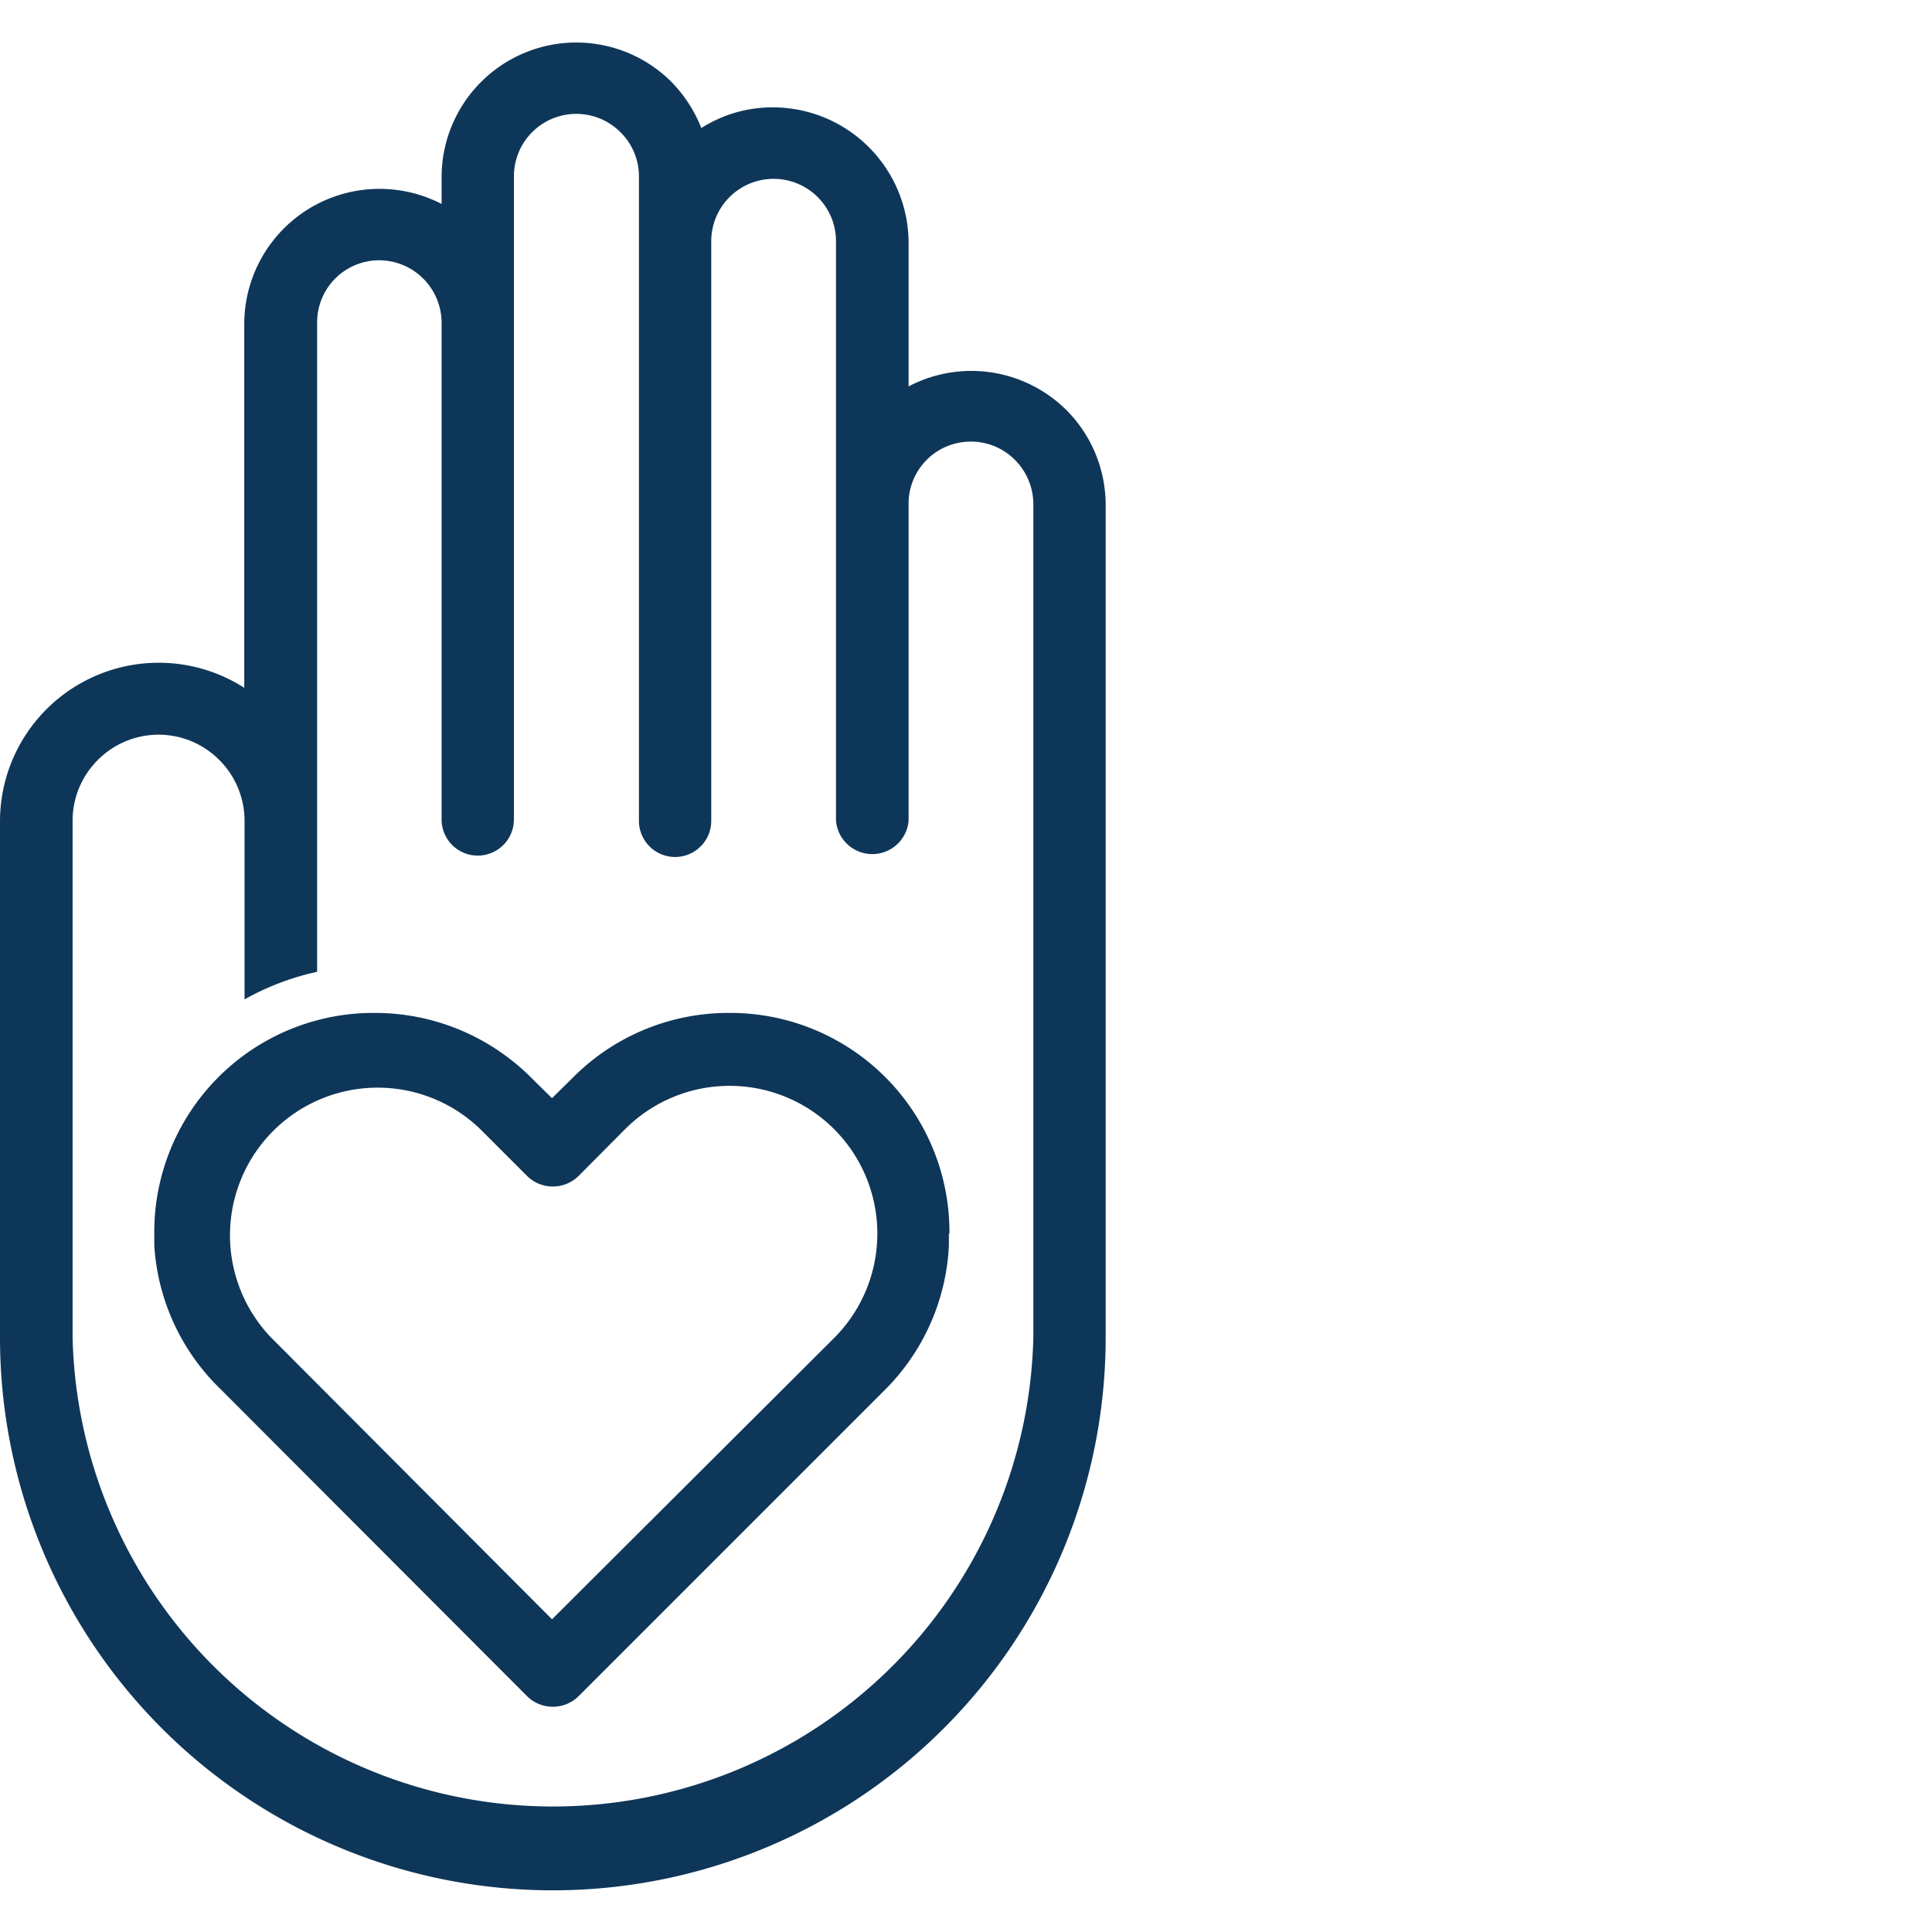
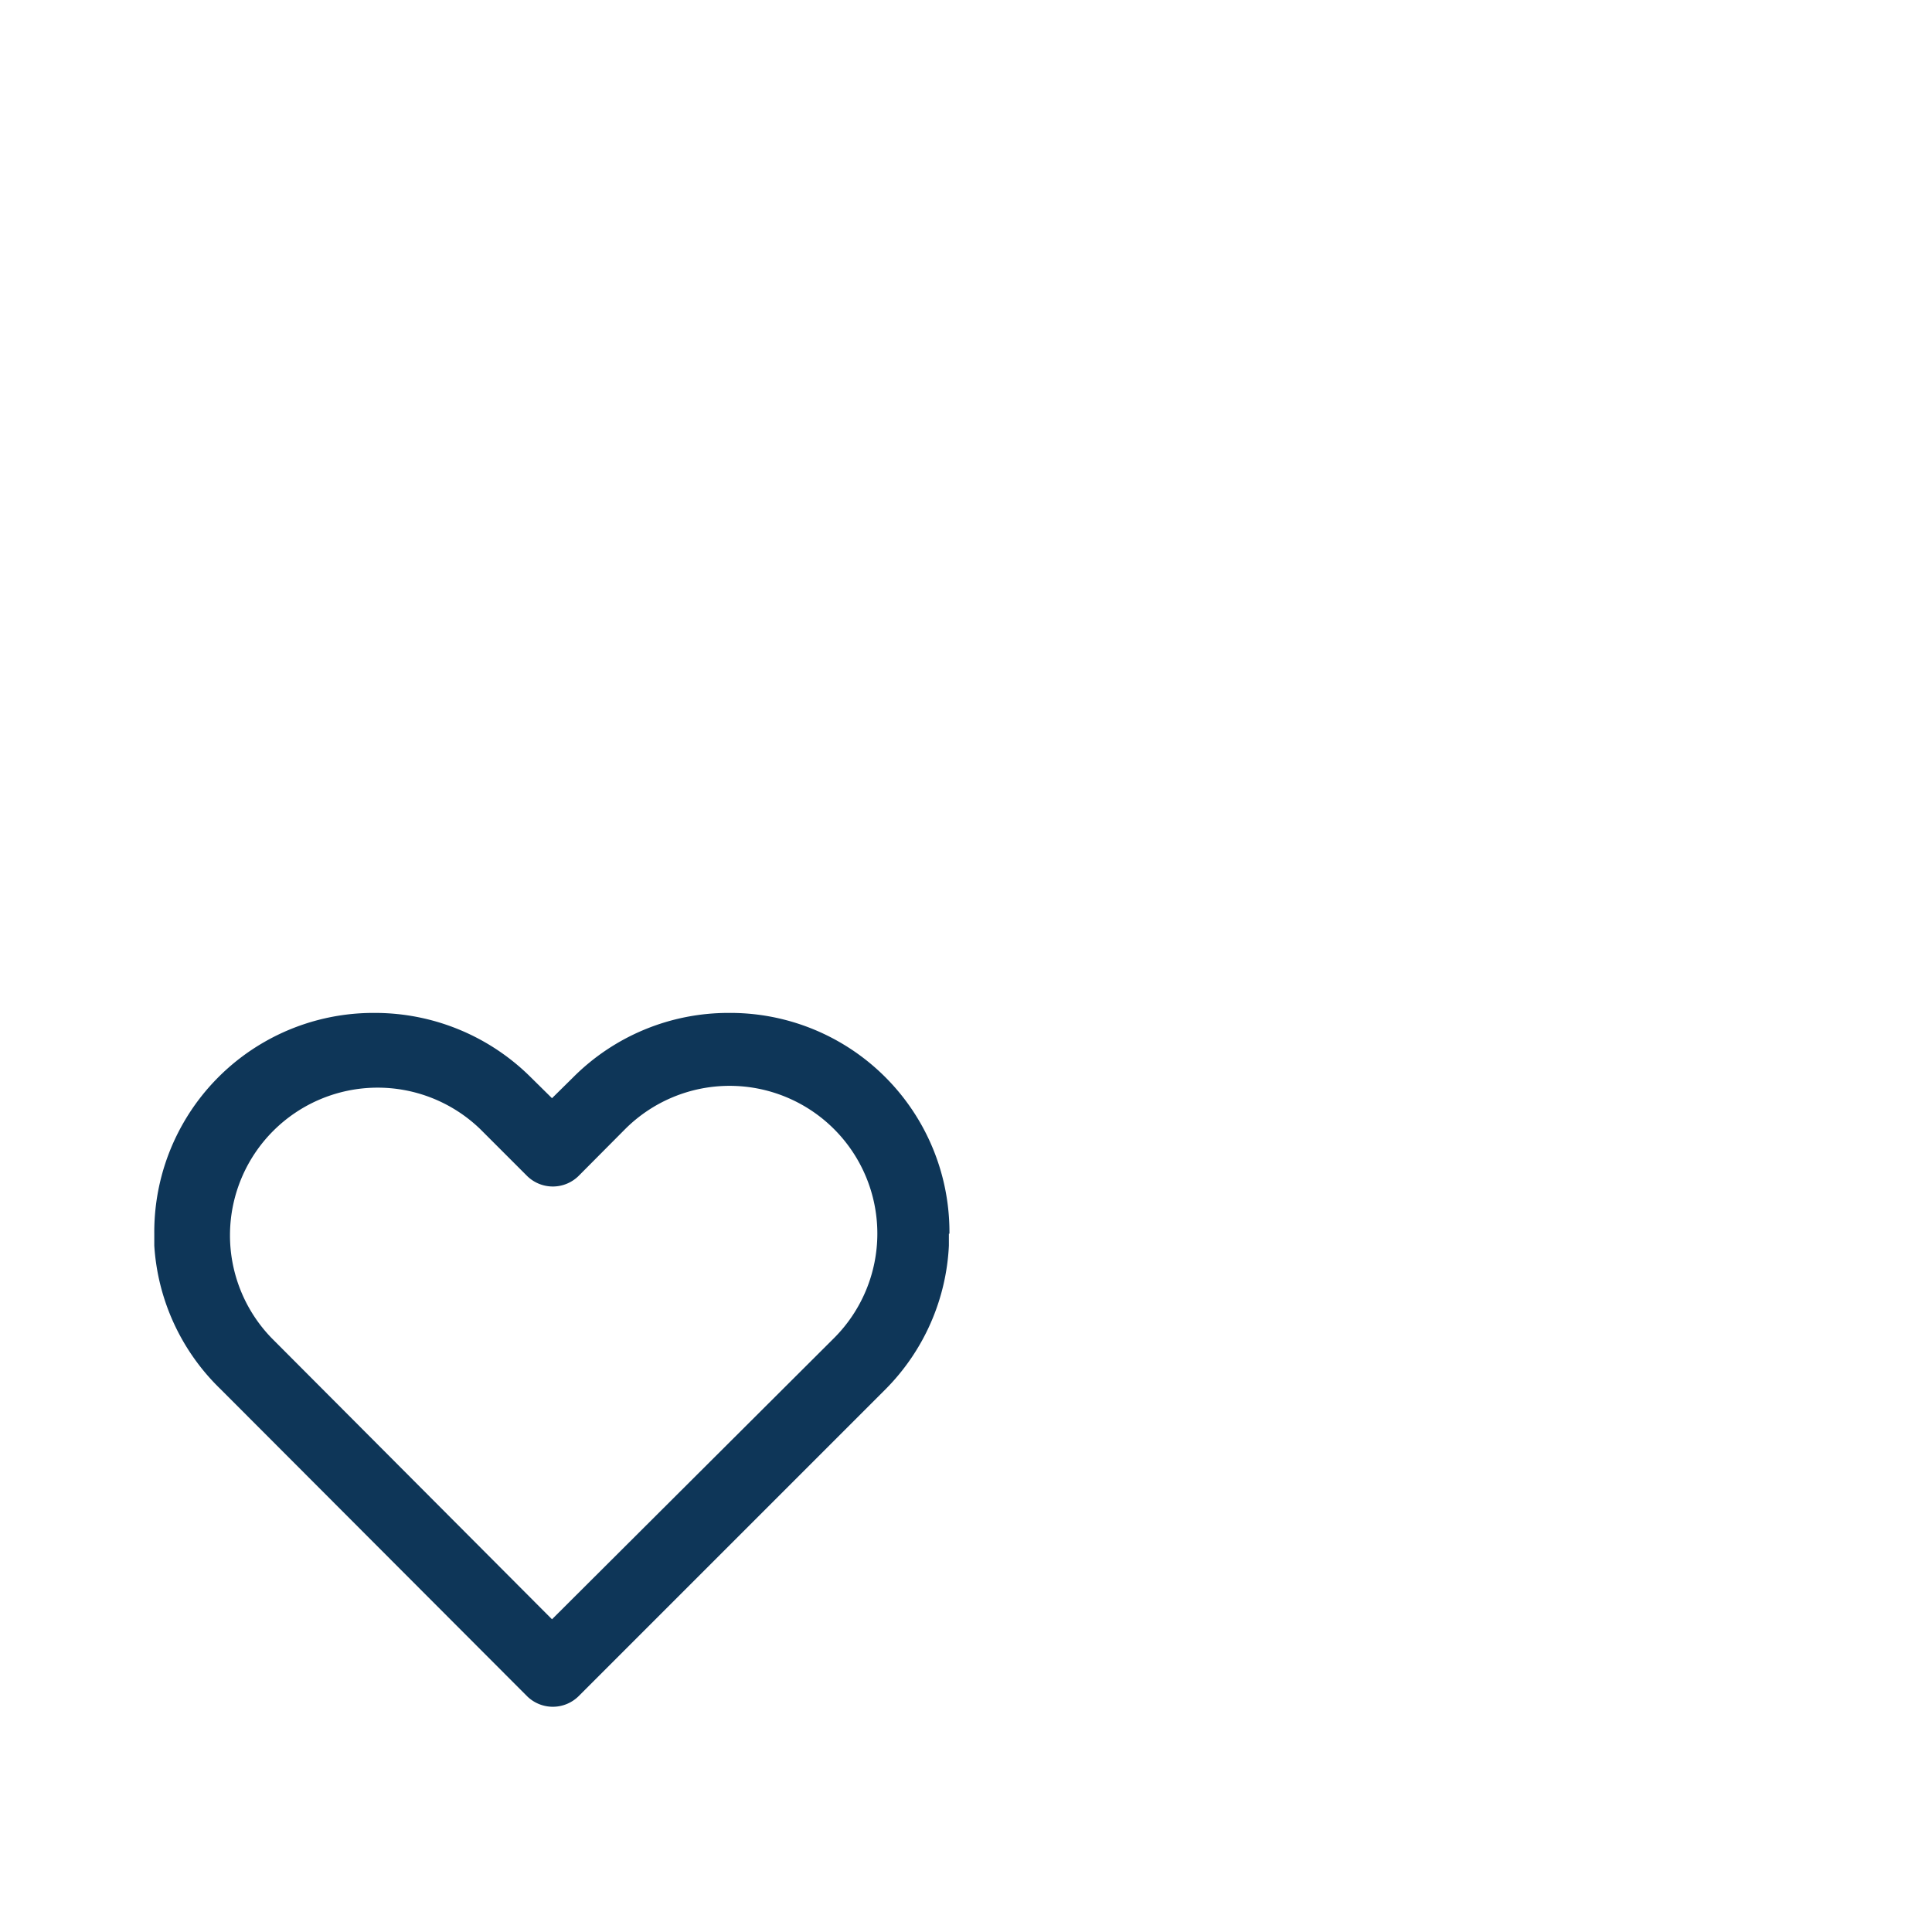
<svg xmlns="http://www.w3.org/2000/svg" id="baby_icon" data-name="baby icon" viewBox="0 0 70 70">
  <defs>
    <style>.cls-1{fill:#0e3658;}</style>
  </defs>
-   <path class="cls-1" d="M38.63,14.85A4.89,4.89,0,0,0,32.92,14V8.77A4.92,4.92,0,0,0,28,3.89a4.79,4.79,0,0,0-2.59.75,5,5,0,0,0-1.11-1.7A4.88,4.88,0,0,0,16,6.39v1a4.9,4.9,0,0,0-7.15,4.33V24.92A5.75,5.75,0,0,0,0,29.74V48.46a20,20,0,0,0,40.06,0V18.3A4.87,4.87,0,0,0,38.63,14.85ZM37.44,48.46a17.41,17.41,0,0,1-34.81,0V29.74a3.1,3.1,0,0,1,.91-2.2,3.1,3.1,0,0,1,4.41,0,3.11,3.11,0,0,1,.91,2.2v6.47a9.53,9.53,0,0,1,2.63-1V11.69a2.25,2.25,0,0,1,2.26-2.26A2.27,2.27,0,0,1,16,11.69v18a1.31,1.31,0,0,0,2.62,0V6.39A2.26,2.26,0,0,1,22.49,4.8a2.24,2.24,0,0,1,.66,1.59V29.74a1.31,1.31,0,1,0,2.62,0v-21a2.26,2.26,0,0,1,4.52,0v21a1.32,1.32,0,0,0,2.63,0V18.3A2.25,2.25,0,0,1,35.18,16a2.24,2.24,0,0,1,1.59.66,2.27,2.27,0,0,1,.67,1.6Z" />
  <path class="cls-1" d="M34.4,44.7a7.94,7.94,0,0,0-8-8h0a7.94,7.94,0,0,0-5.63,2.33l-.77.76-.77-.76a8,8,0,0,0-5.64-2.33h0a7.94,7.94,0,0,0-8,8h0c0,.14,0,.28,0,.43A7.92,7.92,0,0,0,8,50.34H8L19.1,61.46a1.33,1.33,0,0,0,1.86,0L32.08,50.34h0a7.92,7.92,0,0,0,2.3-5.21c0-.15,0-.29,0-.43ZM20,58.67,9.84,48.48a5.35,5.35,0,0,1,7.56-7.57l1.7,1.7a1.33,1.33,0,0,0,1.86,0l1.69-1.7a5.35,5.35,0,0,1,7.57,7.57Z" />
</svg>